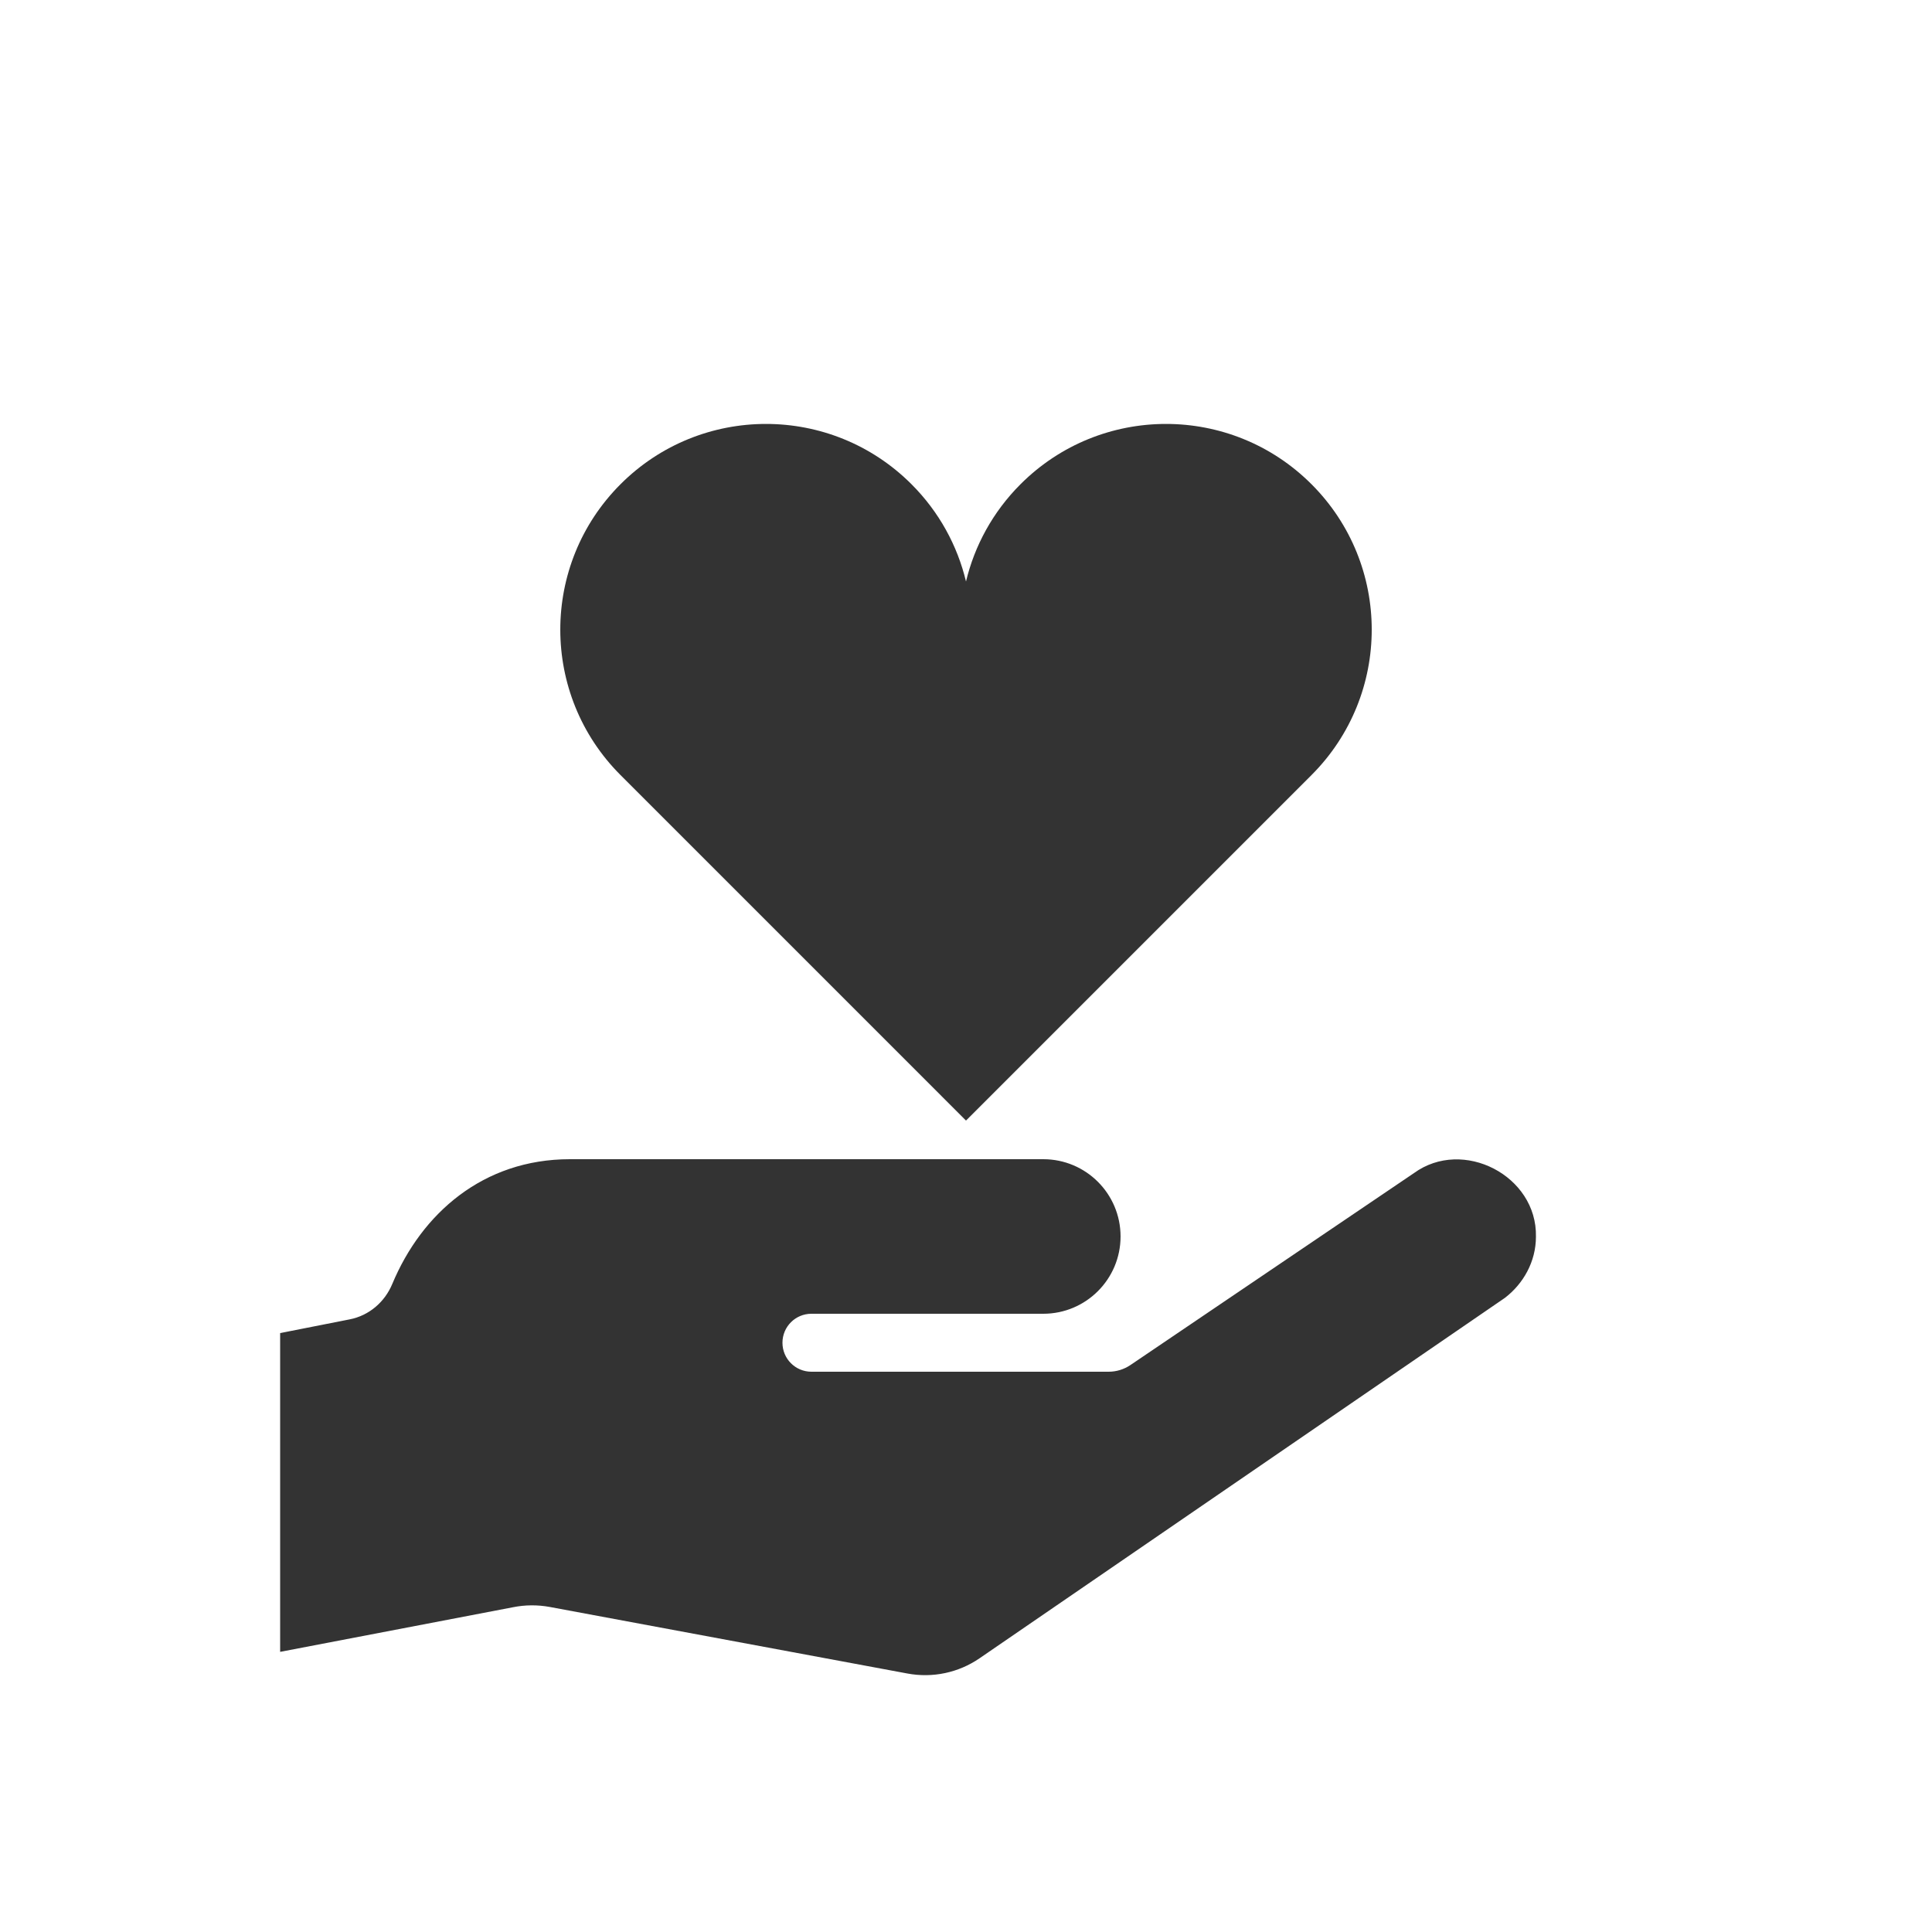
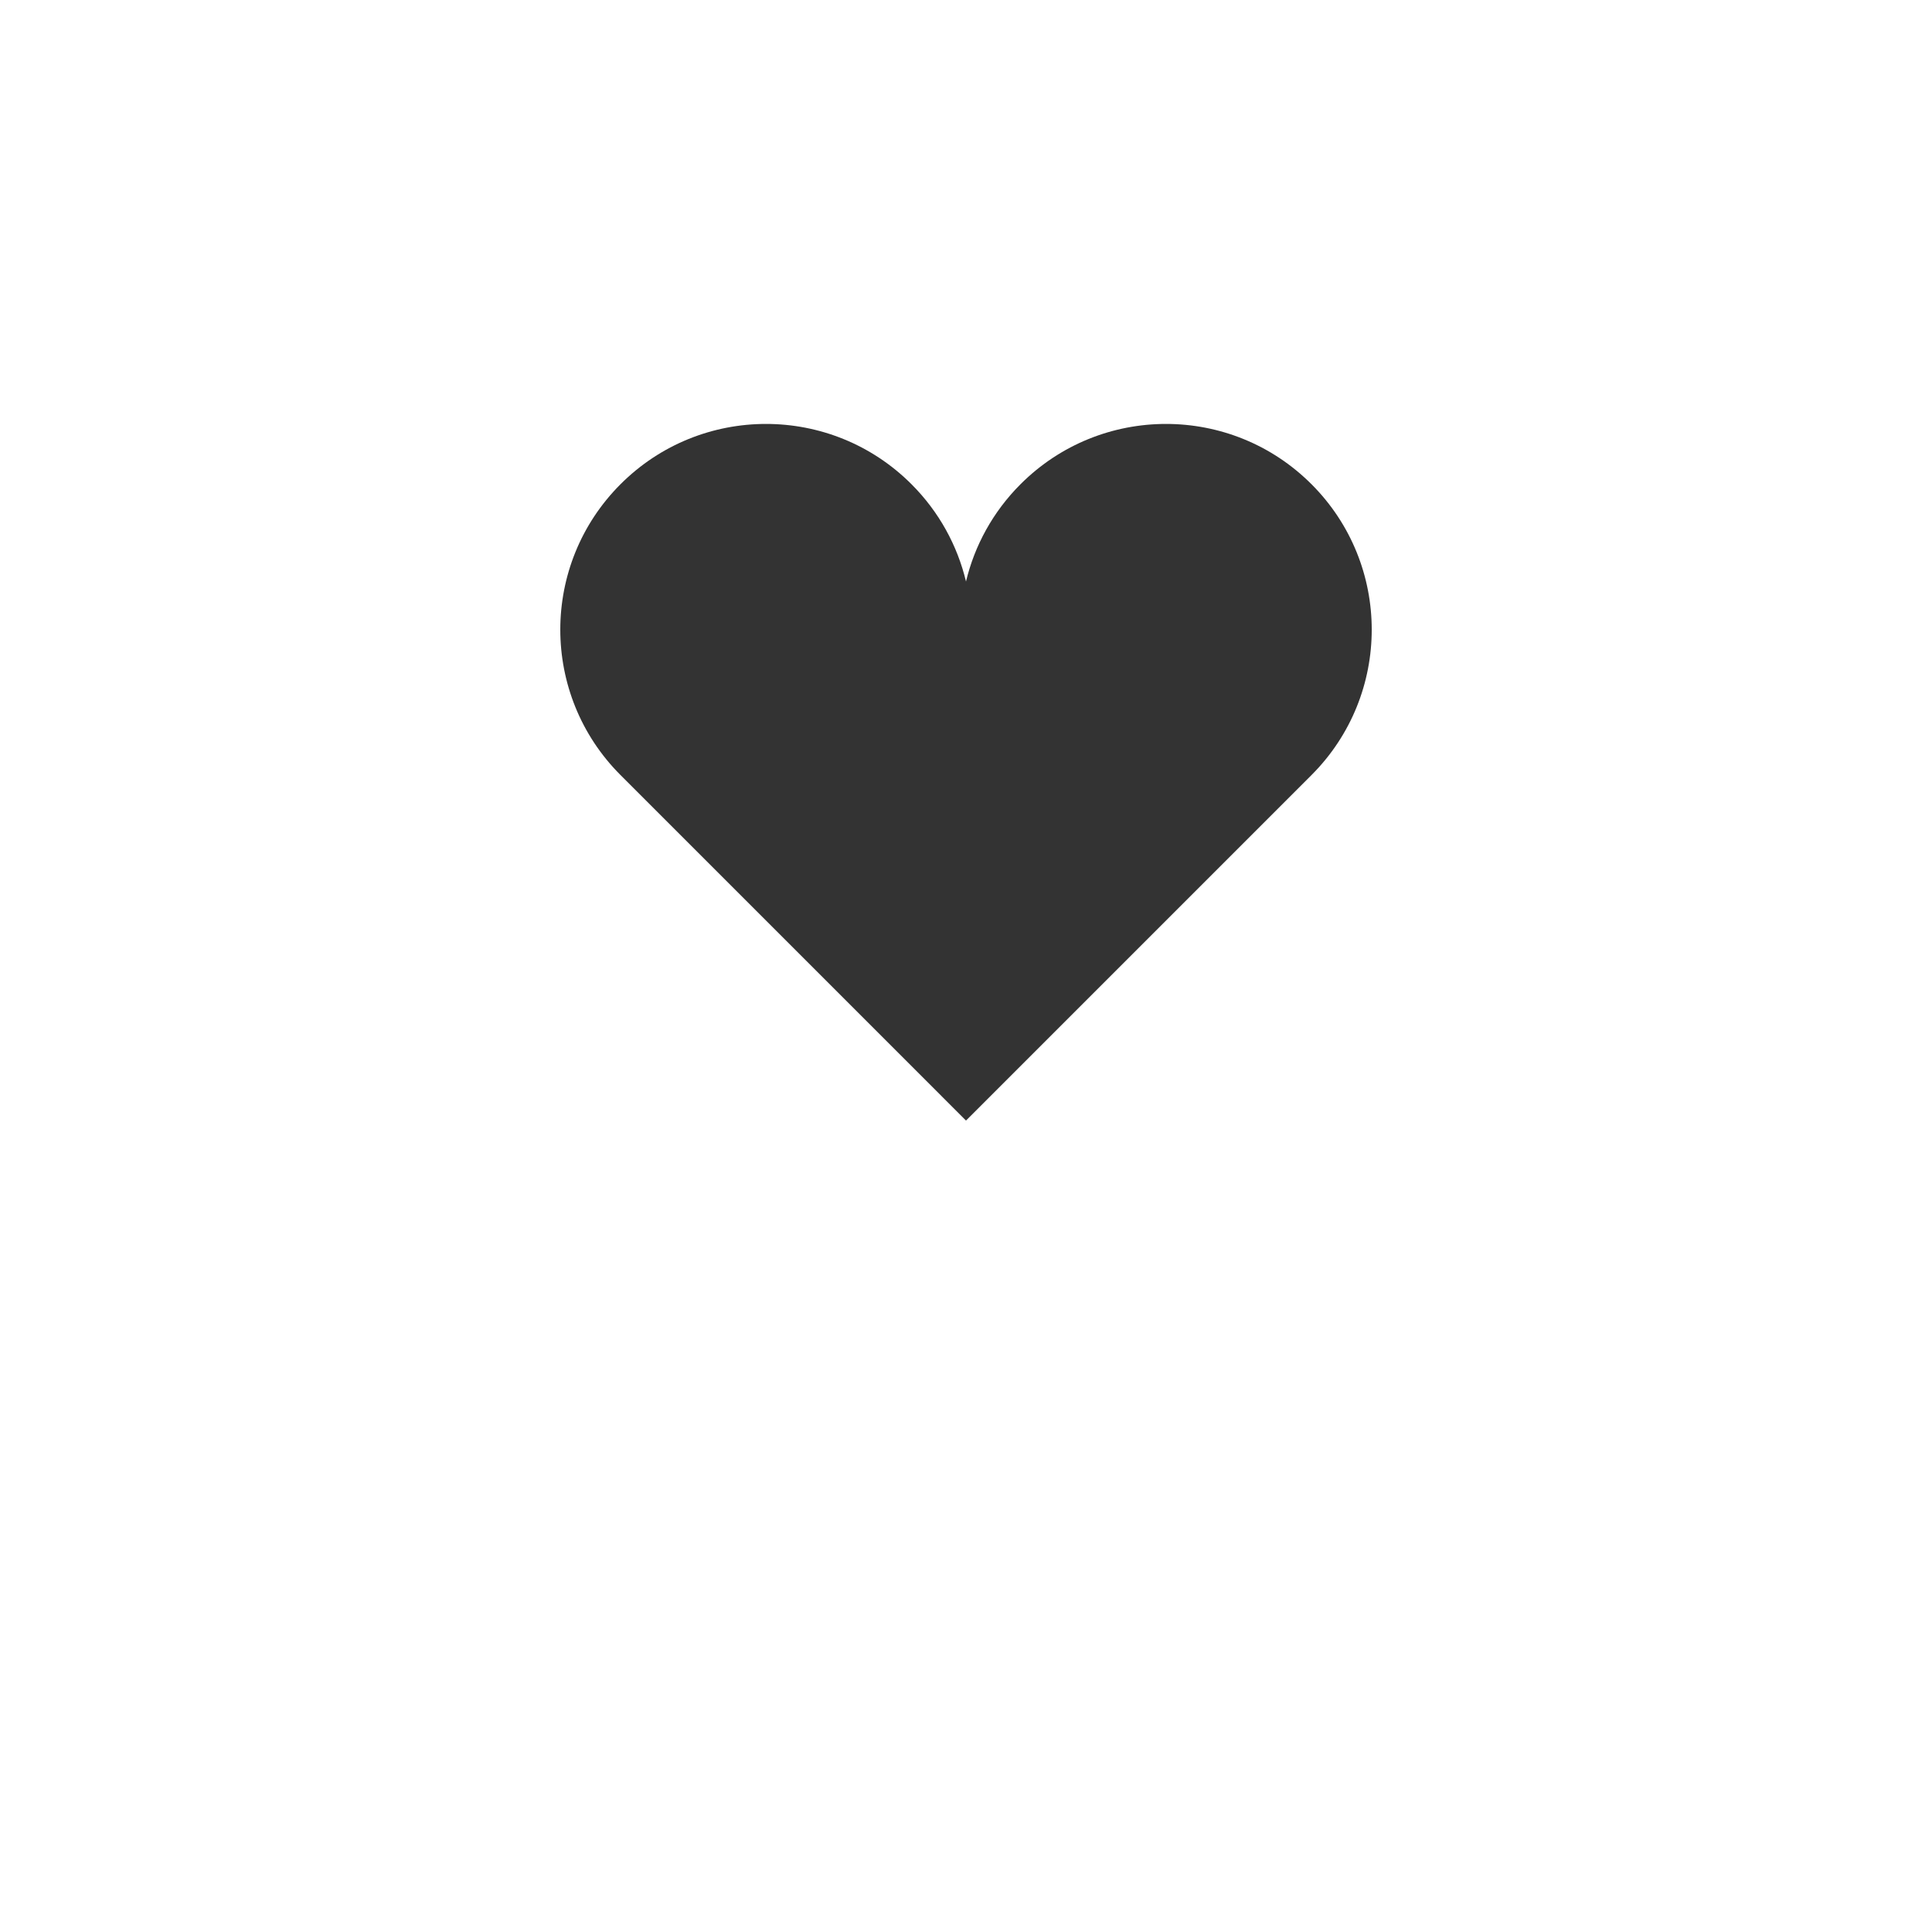
<svg xmlns="http://www.w3.org/2000/svg" id="_イヤー_1" data-name="レイヤー 1" width="200" height="200" viewBox="0 0 200 200">
  <defs>
    <style>
      .cls-1 {
        fill: #333;
      }
    </style>
  </defs>
-   <path class="cls-1" d="M146.37,121.44l-29.35,19.87c-.67,.45-1.45,.69-2.25,.69h-30.77c-1.66,0-3-1.34-3-3s1.34-3,3-3h24c4.418,0,8-3.582,8-8s-3.582-8-8-8H59c-9,0-15.35,5.63-18.39,12.91-.78,1.88-2.41,3.28-4.41,3.67l-7.2,1.42v33l24.11-4.62c1.25-.25,2.53-.26,3.79-.03l37.03,6.89c2.61,.49,5.3-.08,7.48-1.58l54.37-37.3c1.91-1.46,3.22-3.75,3.22-6.34,.13-6.32-7.56-10.27-12.63-6.58Z" />
  <path class="cls-1" d="M135.762,50.123c-8.316-8.317-21.8-8.317-30.115,0-2.88,2.88-4.763,6.382-5.647,10.073-.883-3.691-2.766-7.193-5.646-10.073-8.317-8.317-21.8-8.317-30.115,0-8.317,8.316-8.317,21.8,0,30.114l35.761,35.763,35.763-35.763c8.317-8.315,8.317-21.798,0-30.114Z" />
</svg>